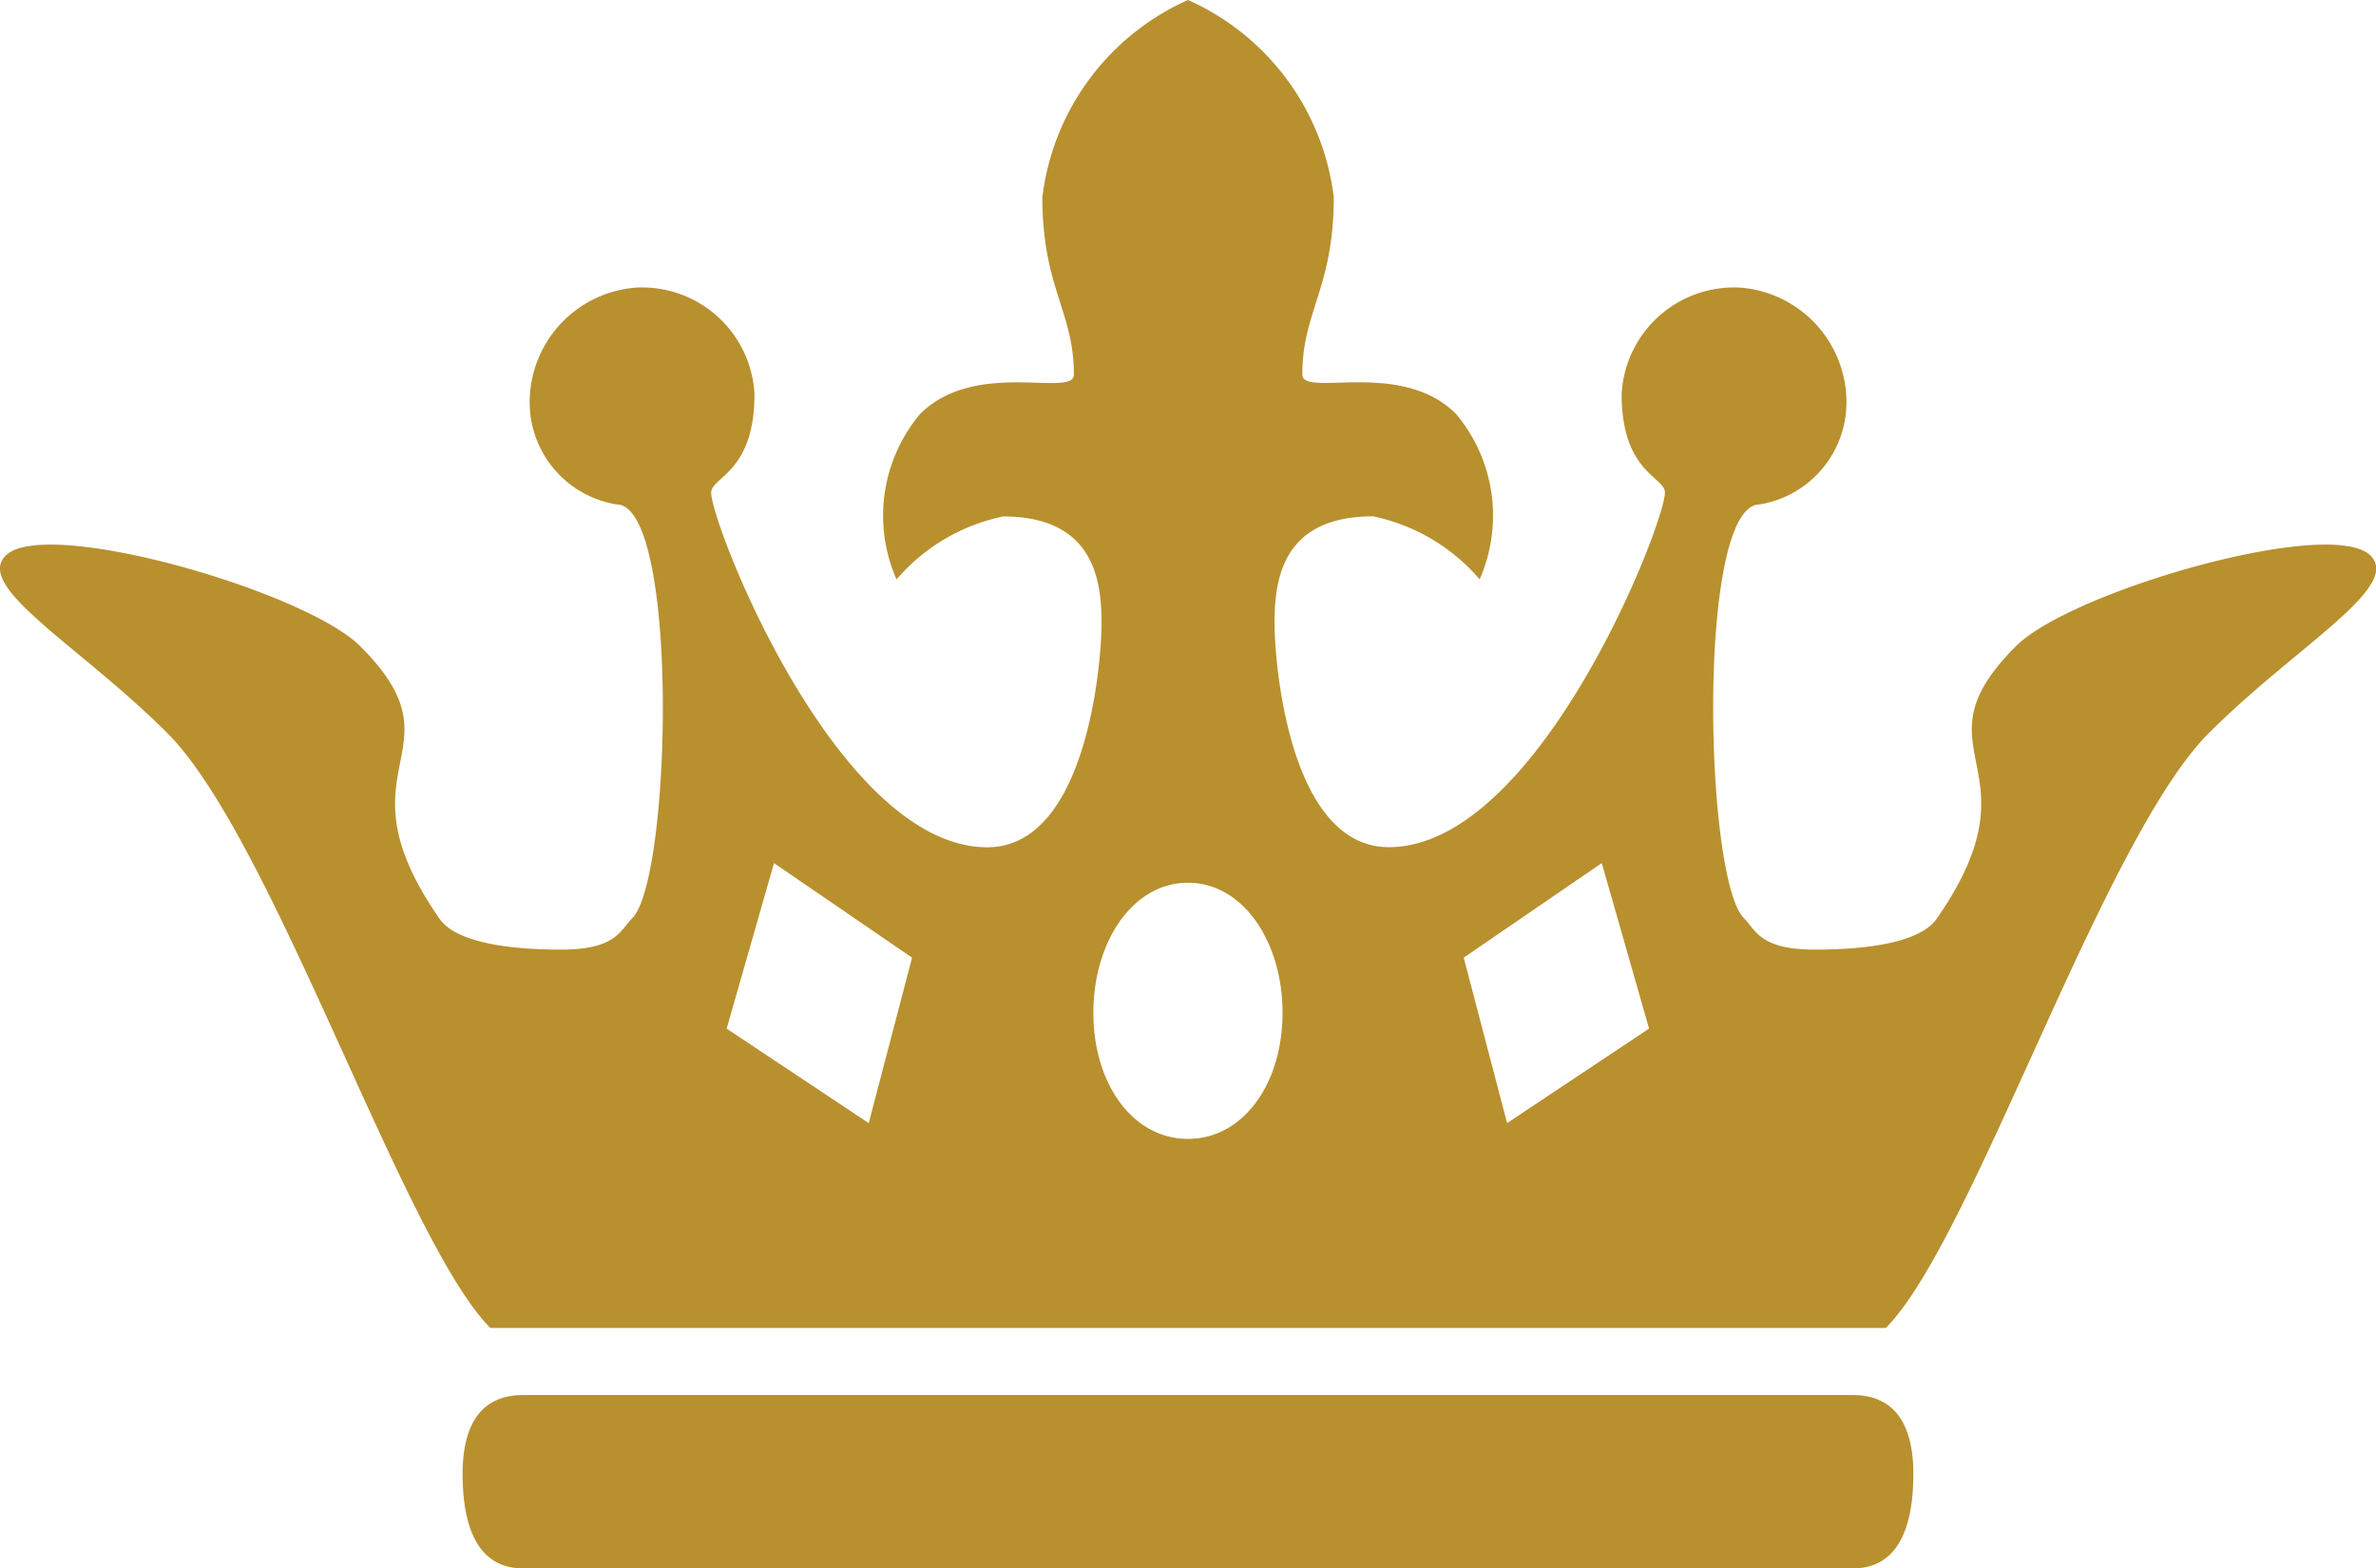
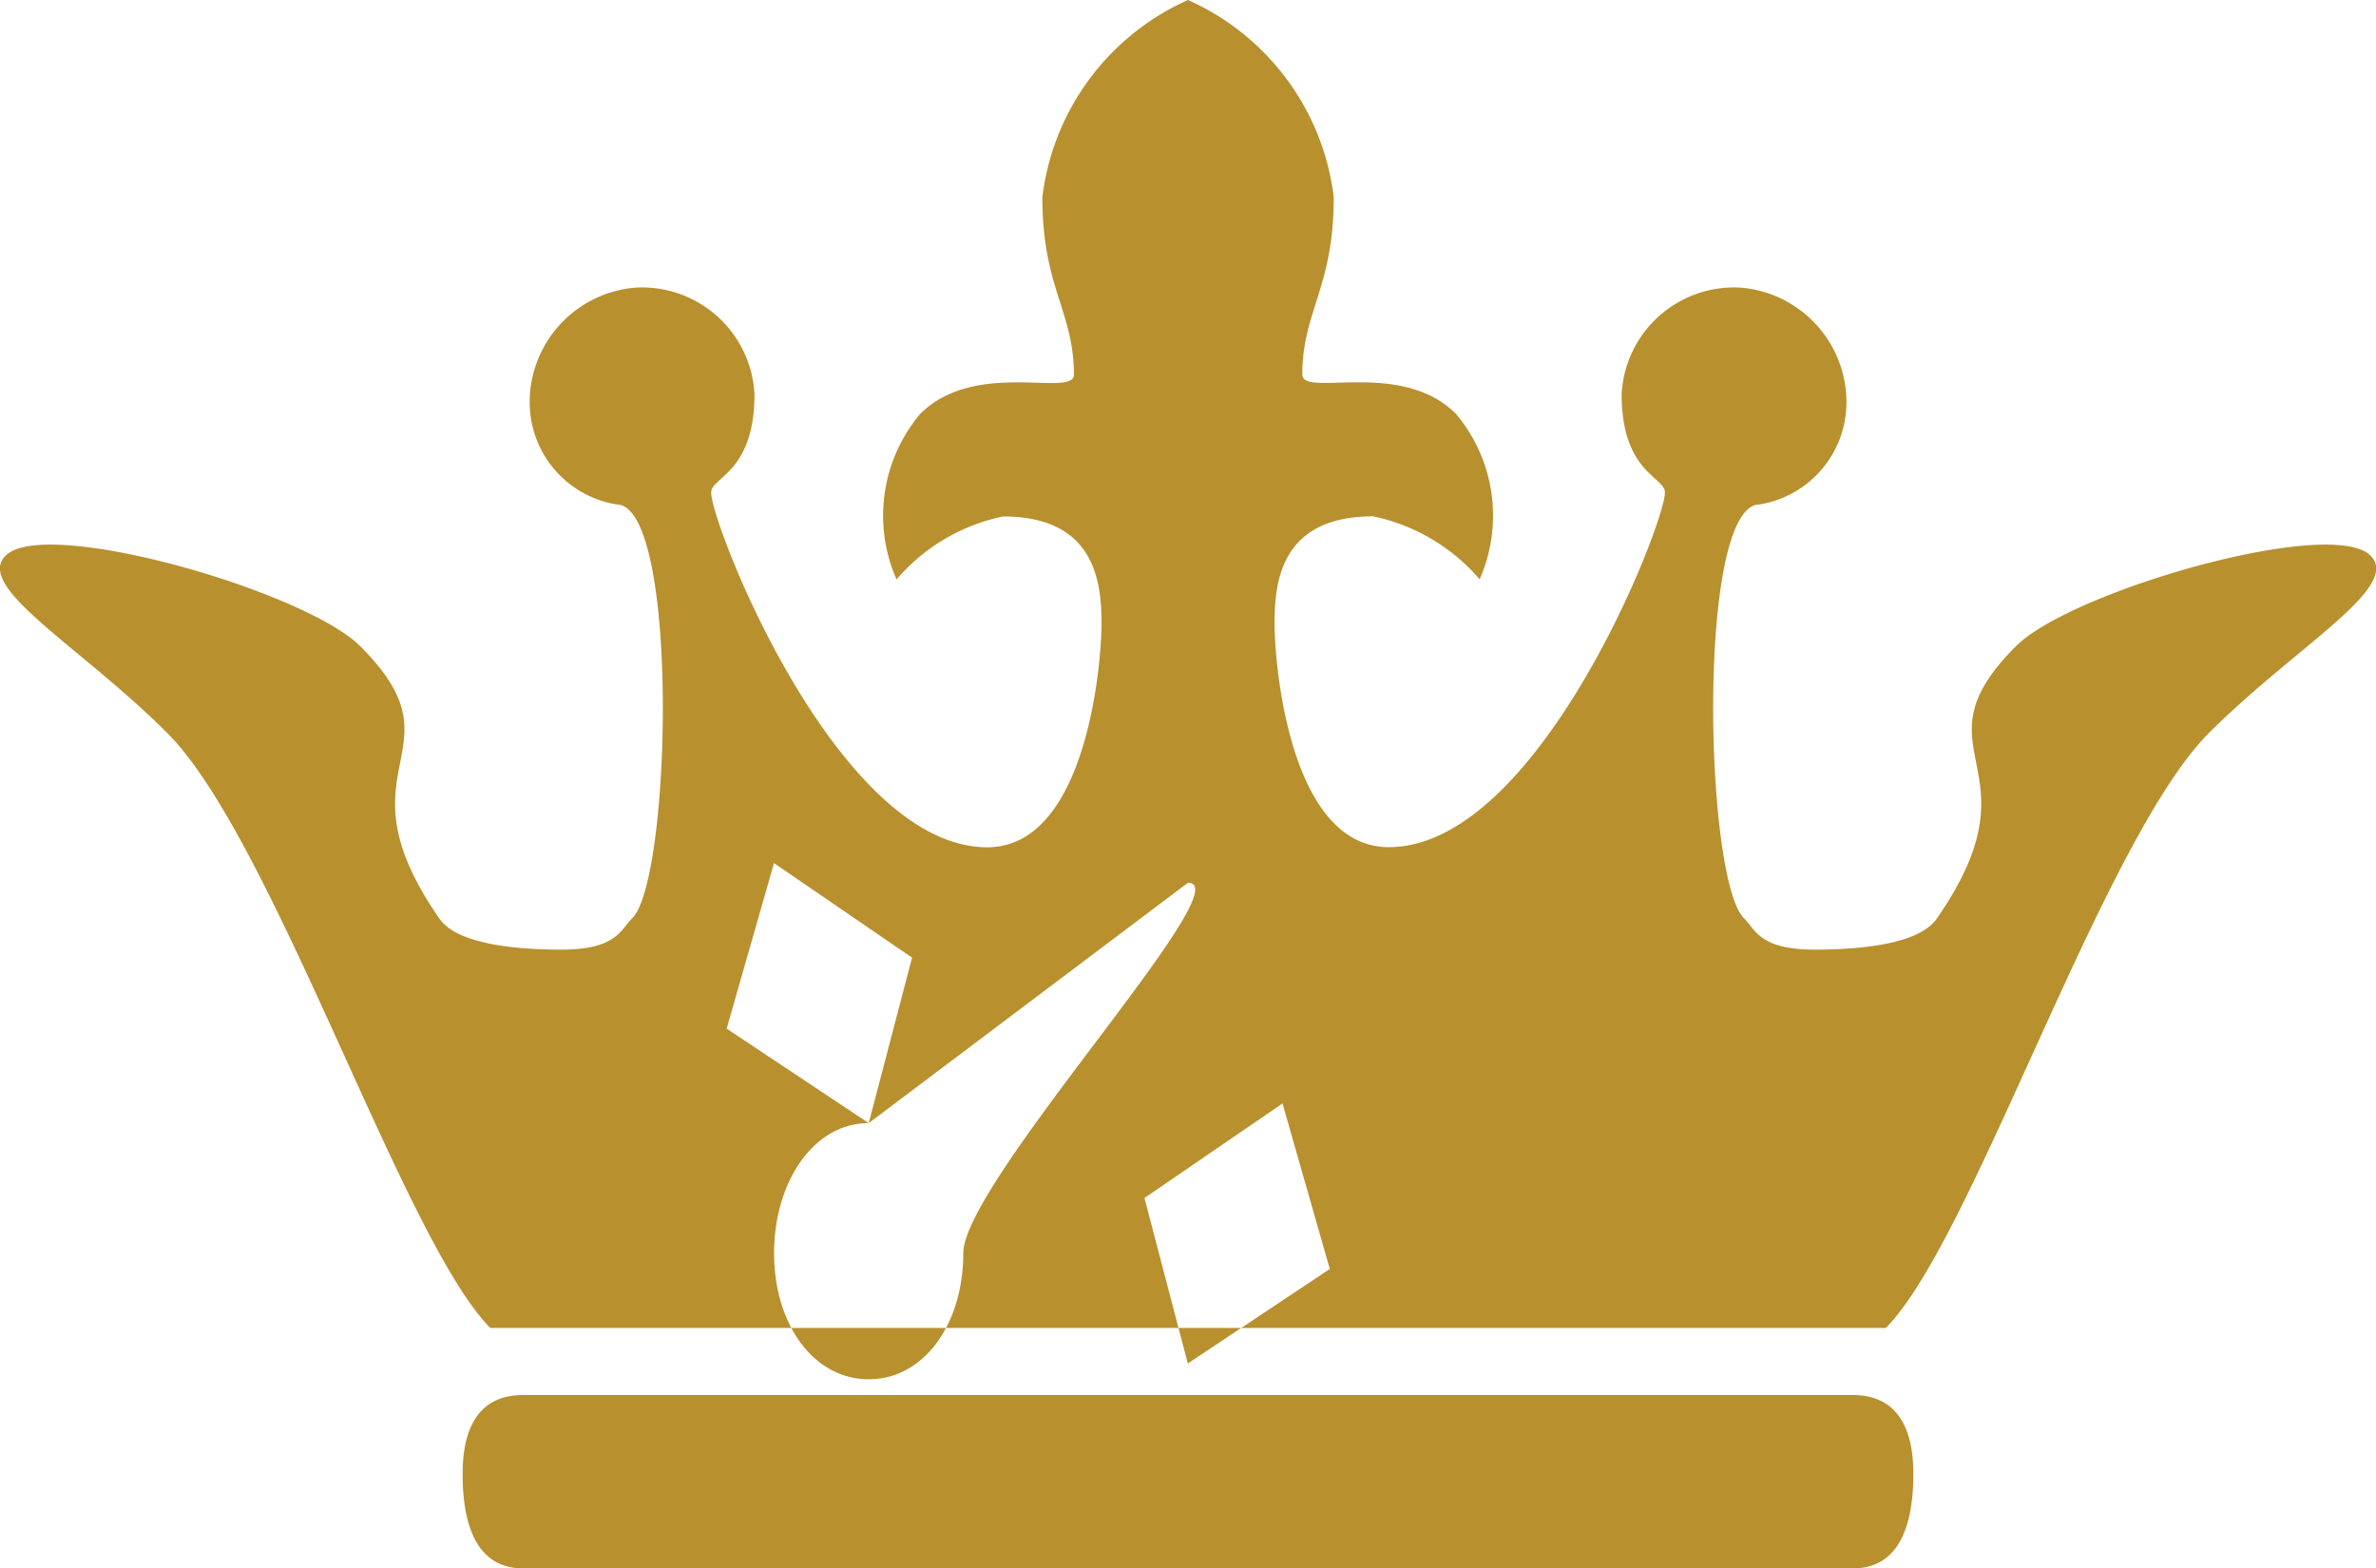
<svg xmlns="http://www.w3.org/2000/svg" width="55.762" height="36.813" viewBox="0 0 55.762 36.813">
-   <path id="Caminho_155" data-name="Caminho 155" d="M314.57,4.627c0,2.126-.738,2.683-.738,4.162,0,.554,2.311-.371,3.606.925a3.709,3.709,0,0,1,.555,3.883,4.5,4.5,0,0,0-2.5-1.478c-2.128,0-2.313,1.478-2.313,2.5s.369,5.265,2.682,5.265c3.51,0,6.48-7.585,6.48-8.324,0-.37-1.016-.463-1.016-2.313A2.643,2.643,0,0,1,324.1,6.75a2.7,2.7,0,0,1,2.5,2.589,2.43,2.43,0,0,1-2.034,2.5c-1.485,0-1.3,8.787-.37,9.712.277.277.37.738,1.665.738s2.5-.184,2.868-.738c2.5-3.607-.648-3.885,1.849-6.382,1.295-1.3,7.4-3.052,8.324-2.128.74.74-1.755,2.128-3.792,4.162-2.5,2.5-5.55,11.93-7.585,13.966H294.777c-2.034-2.036-5.087-11.469-7.585-13.966-2.034-2.035-4.532-3.422-3.792-4.162.925-.925,7.03.832,8.324,2.128,2.5,2.5-.647,2.774,1.85,6.382.37.555,1.573.738,2.867.738s1.387-.462,1.666-.738c.925-.925,1.108-9.712-.371-9.712a2.43,2.43,0,0,1-2.035-2.5,2.7,2.7,0,0,1,2.5-2.589,2.643,2.643,0,0,1,2.774,2.5c0,1.85-1.017,1.943-1.017,2.313,0,.74,2.959,8.324,6.48,8.324,2.313,0,2.682-4.255,2.682-5.265s-.185-2.5-2.311-2.5a4.493,4.493,0,0,0-2.5,1.478,3.71,3.71,0,0,1,.553-3.883c1.3-1.3,3.609-.371,3.609-.925,0-1.485-.74-2.036-.74-4.162A5.834,5.834,0,0,1,311.149,0a5.837,5.837,0,0,1,3.421,4.627Zm12.117,28.116c.371,0,1.485,0,1.485,1.851,0,2.219-1.11,2.219-1.485,2.219H295.61c-.371,0-1.485,0-1.485-2.219,0-1.851,1.11-1.851,1.485-1.851Zm-23.031-6.382,1.017-3.884-3.24-2.219-1.111,3.885Zm7.493-5.642c-1.3,0-2.221,1.388-2.221,3.054s.925,2.958,2.221,2.958,2.219-1.295,2.219-2.958S312.443,20.719,311.149,20.719Zm10.821,3.424-1.11-3.885-3.24,2.219,1.018,3.884Z" transform="translate(-283.268)" fill="#b8902e" />
+   <path id="Caminho_155" data-name="Caminho 155" d="M314.57,4.627c0,2.126-.738,2.683-.738,4.162,0,.554,2.311-.371,3.606.925a3.709,3.709,0,0,1,.555,3.883,4.5,4.5,0,0,0-2.5-1.478c-2.128,0-2.313,1.478-2.313,2.5s.369,5.265,2.682,5.265c3.51,0,6.48-7.585,6.48-8.324,0-.37-1.016-.463-1.016-2.313A2.643,2.643,0,0,1,324.1,6.75a2.7,2.7,0,0,1,2.5,2.589,2.43,2.43,0,0,1-2.034,2.5c-1.485,0-1.3,8.787-.37,9.712.277.277.37.738,1.665.738s2.5-.184,2.868-.738c2.5-3.607-.648-3.885,1.849-6.382,1.295-1.3,7.4-3.052,8.324-2.128.74.74-1.755,2.128-3.792,4.162-2.5,2.5-5.55,11.93-7.585,13.966H294.777c-2.034-2.036-5.087-11.469-7.585-13.966-2.034-2.035-4.532-3.422-3.792-4.162.925-.925,7.03.832,8.324,2.128,2.5,2.5-.647,2.774,1.85,6.382.37.555,1.573.738,2.867.738s1.387-.462,1.666-.738c.925-.925,1.108-9.712-.371-9.712a2.43,2.43,0,0,1-2.035-2.5,2.7,2.7,0,0,1,2.5-2.589,2.643,2.643,0,0,1,2.774,2.5c0,1.85-1.017,1.943-1.017,2.313,0,.74,2.959,8.324,6.48,8.324,2.313,0,2.682-4.255,2.682-5.265s-.185-2.5-2.311-2.5a4.493,4.493,0,0,0-2.5,1.478,3.71,3.71,0,0,1,.553-3.883c1.3-1.3,3.609-.371,3.609-.925,0-1.485-.74-2.036-.74-4.162A5.834,5.834,0,0,1,311.149,0a5.837,5.837,0,0,1,3.421,4.627Zm12.117,28.116c.371,0,1.485,0,1.485,1.851,0,2.219-1.11,2.219-1.485,2.219H295.61c-.371,0-1.485,0-1.485-2.219,0-1.851,1.11-1.851,1.485-1.851Zm-23.031-6.382,1.017-3.884-3.24-2.219-1.111,3.885Zc-1.3,0-2.221,1.388-2.221,3.054s.925,2.958,2.221,2.958,2.219-1.295,2.219-2.958S312.443,20.719,311.149,20.719Zm10.821,3.424-1.11-3.885-3.24,2.219,1.018,3.884Z" transform="translate(-283.268)" fill="#b8902e" />
</svg>